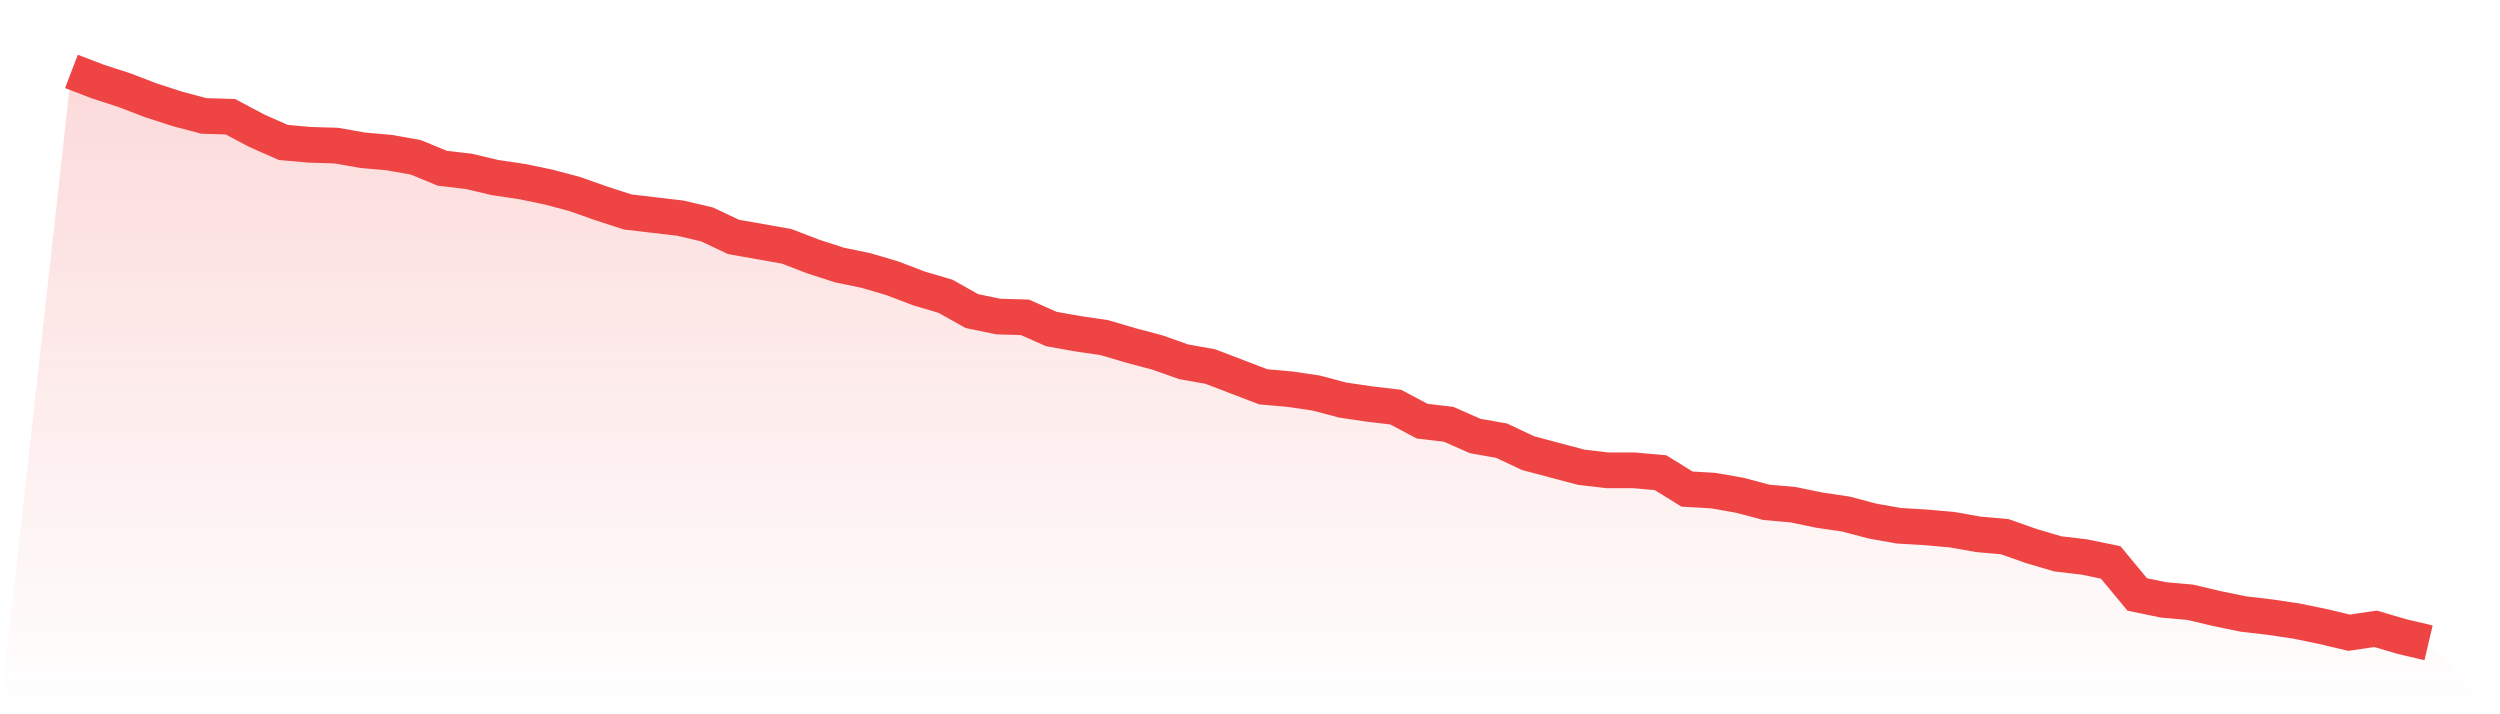
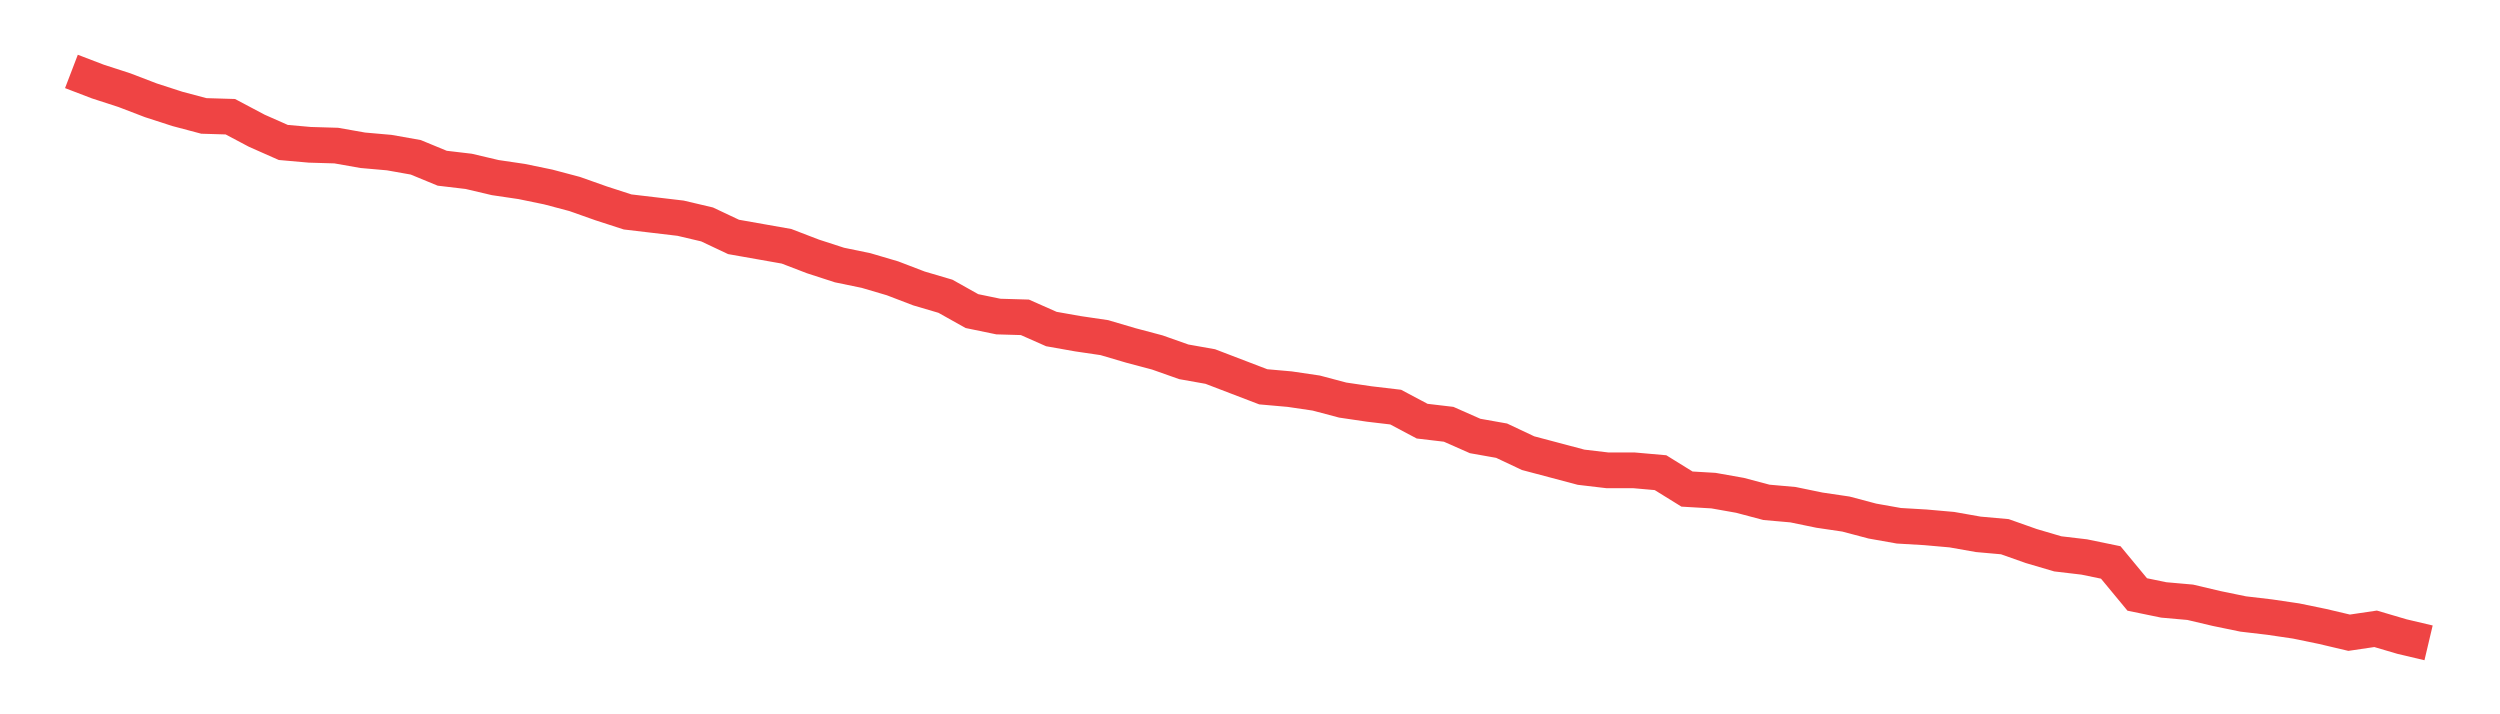
<svg xmlns="http://www.w3.org/2000/svg" viewBox="0 0 140 40">
  <defs>
    <linearGradient id="gradient" x1="0" x2="0" y1="0" y2="1">
      <stop offset="0%" stop-color="#ef4444" stop-opacity="0.2" />
      <stop offset="100%" stop-color="#ef4444" stop-opacity="0" />
    </linearGradient>
  </defs>
-   <path d="M4,4 L4,4 L5.483,4.568 L6.966,5.049 L8.449,5.617 L9.933,6.098 L11.416,6.492 L12.899,6.536 L14.382,7.322 L15.865,7.978 L17.348,8.109 L18.831,8.153 L20.315,8.415 L21.798,8.546 L23.281,8.809 L24.764,9.421 L26.247,9.596 L27.73,9.945 L29.213,10.164 L30.697,10.47 L32.18,10.863 L33.663,11.388 L35.146,11.869 L36.629,12.044 L38.112,12.219 L39.596,12.568 L41.079,13.268 L42.562,13.53 L44.045,13.792 L45.528,14.361 L47.011,14.842 L48.494,15.148 L49.978,15.585 L51.461,16.153 L52.944,16.59 L54.427,17.421 L55.91,17.727 L57.393,17.77 L58.876,18.426 L60.36,18.689 L61.843,18.907 L63.326,19.344 L64.809,19.738 L66.292,20.262 L67.775,20.525 L69.258,21.093 L70.742,21.661 L72.225,21.792 L73.708,22.011 L75.191,22.404 L76.674,22.623 L78.157,22.798 L79.64,23.585 L81.124,23.76 L82.607,24.415 L84.09,24.678 L85.573,25.377 L87.056,25.77 L88.539,26.164 L90.022,26.339 L91.506,26.339 L92.989,26.47 L94.472,27.388 L95.955,27.475 L97.438,27.738 L98.921,28.131 L100.404,28.262 L101.888,28.568 L103.371,28.787 L104.854,29.18 L106.337,29.443 L107.82,29.53 L109.303,29.661 L110.787,29.923 L112.27,30.055 L113.753,30.579 L115.236,31.016 L116.719,31.191 L118.202,31.497 L119.685,33.29 L121.169,33.596 L122.652,33.727 L124.135,34.077 L125.618,34.383 L127.101,34.557 L128.584,34.776 L130.067,35.082 L131.551,35.432 L133.034,35.213 L134.517,35.65 L136,36 L140,40 L0,40 z" fill="url(#gradient)" />
  <path d="M4,4 L4,4 L5.483,4.568 L6.966,5.049 L8.449,5.617 L9.933,6.098 L11.416,6.492 L12.899,6.536 L14.382,7.322 L15.865,7.978 L17.348,8.109 L18.831,8.153 L20.315,8.415 L21.798,8.546 L23.281,8.809 L24.764,9.421 L26.247,9.596 L27.73,9.945 L29.213,10.164 L30.697,10.47 L32.18,10.863 L33.663,11.388 L35.146,11.869 L36.629,12.044 L38.112,12.219 L39.596,12.568 L41.079,13.268 L42.562,13.53 L44.045,13.792 L45.528,14.361 L47.011,14.842 L48.494,15.148 L49.978,15.585 L51.461,16.153 L52.944,16.59 L54.427,17.421 L55.91,17.727 L57.393,17.77 L58.876,18.426 L60.36,18.689 L61.843,18.907 L63.326,19.344 L64.809,19.738 L66.292,20.262 L67.775,20.525 L69.258,21.093 L70.742,21.661 L72.225,21.792 L73.708,22.011 L75.191,22.404 L76.674,22.623 L78.157,22.798 L79.64,23.585 L81.124,23.76 L82.607,24.415 L84.09,24.678 L85.573,25.377 L87.056,25.77 L88.539,26.164 L90.022,26.339 L91.506,26.339 L92.989,26.47 L94.472,27.388 L95.955,27.475 L97.438,27.738 L98.921,28.131 L100.404,28.262 L101.888,28.568 L103.371,28.787 L104.854,29.18 L106.337,29.443 L107.82,29.53 L109.303,29.661 L110.787,29.923 L112.27,30.055 L113.753,30.579 L115.236,31.016 L116.719,31.191 L118.202,31.497 L119.685,33.29 L121.169,33.596 L122.652,33.727 L124.135,34.077 L125.618,34.383 L127.101,34.557 L128.584,34.776 L130.067,35.082 L131.551,35.432 L133.034,35.213 L134.517,35.65 L136,36" fill="none" stroke="#ef4444" stroke-width="2" />
</svg>